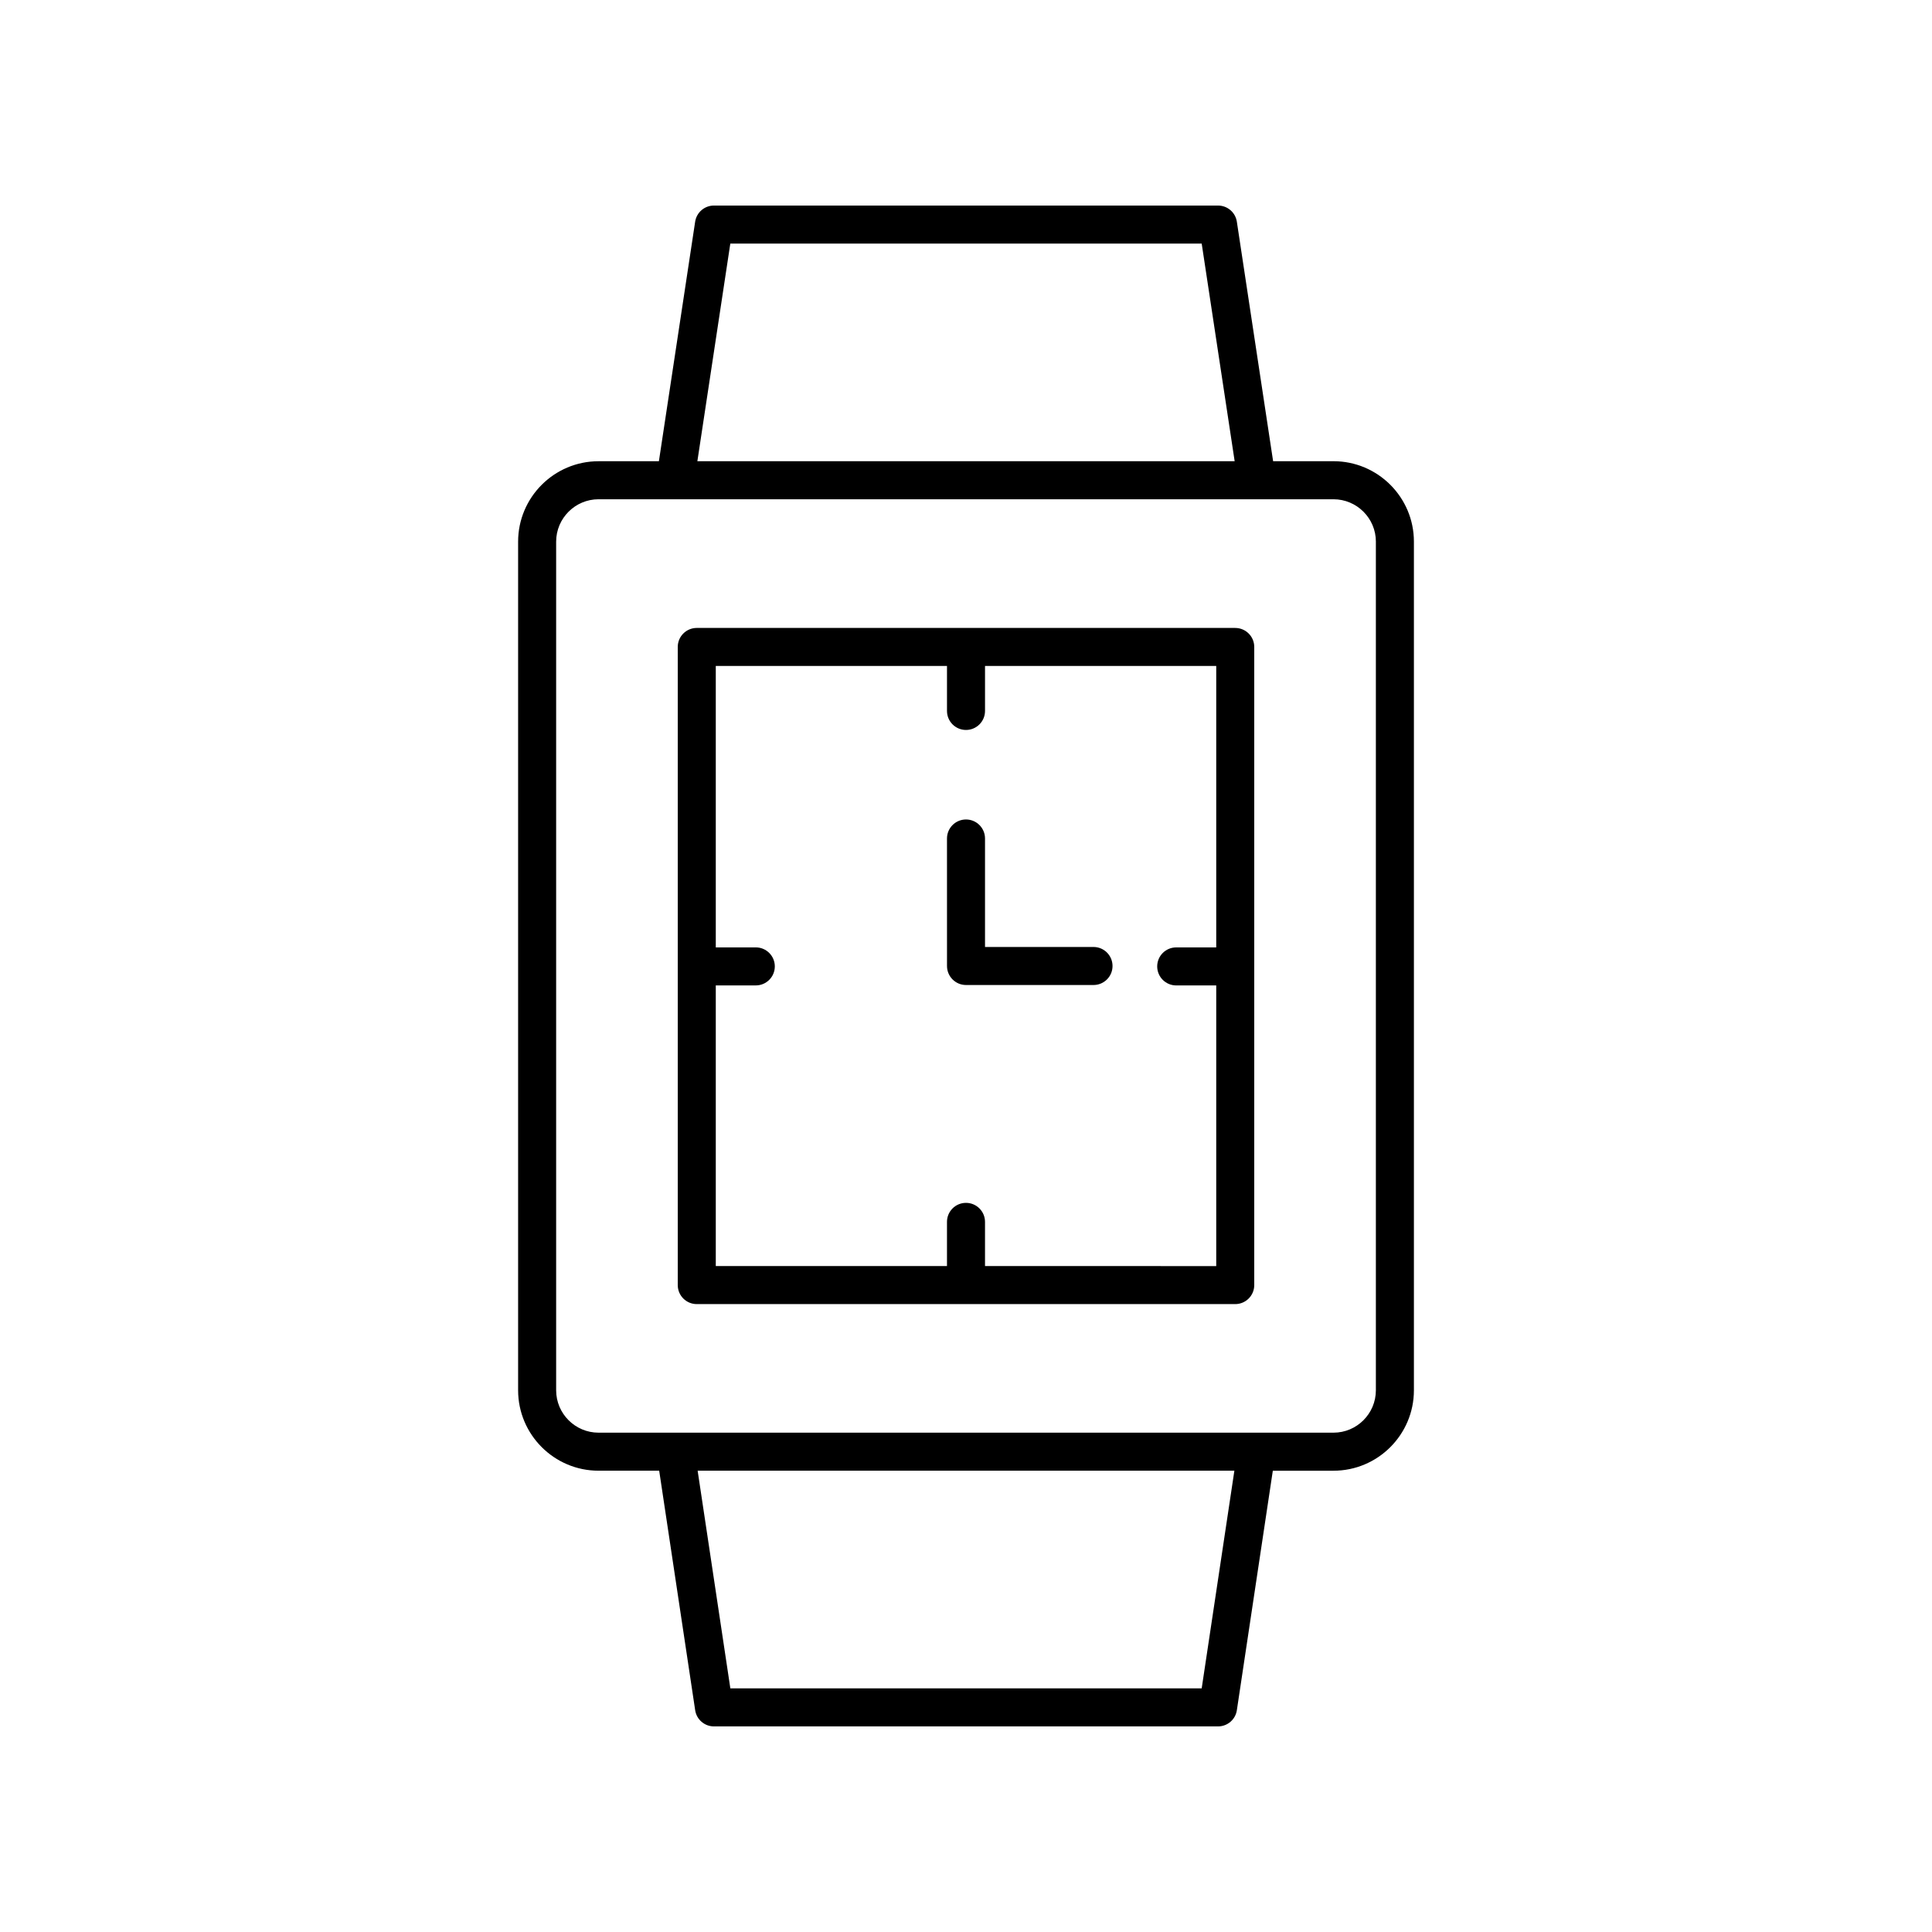
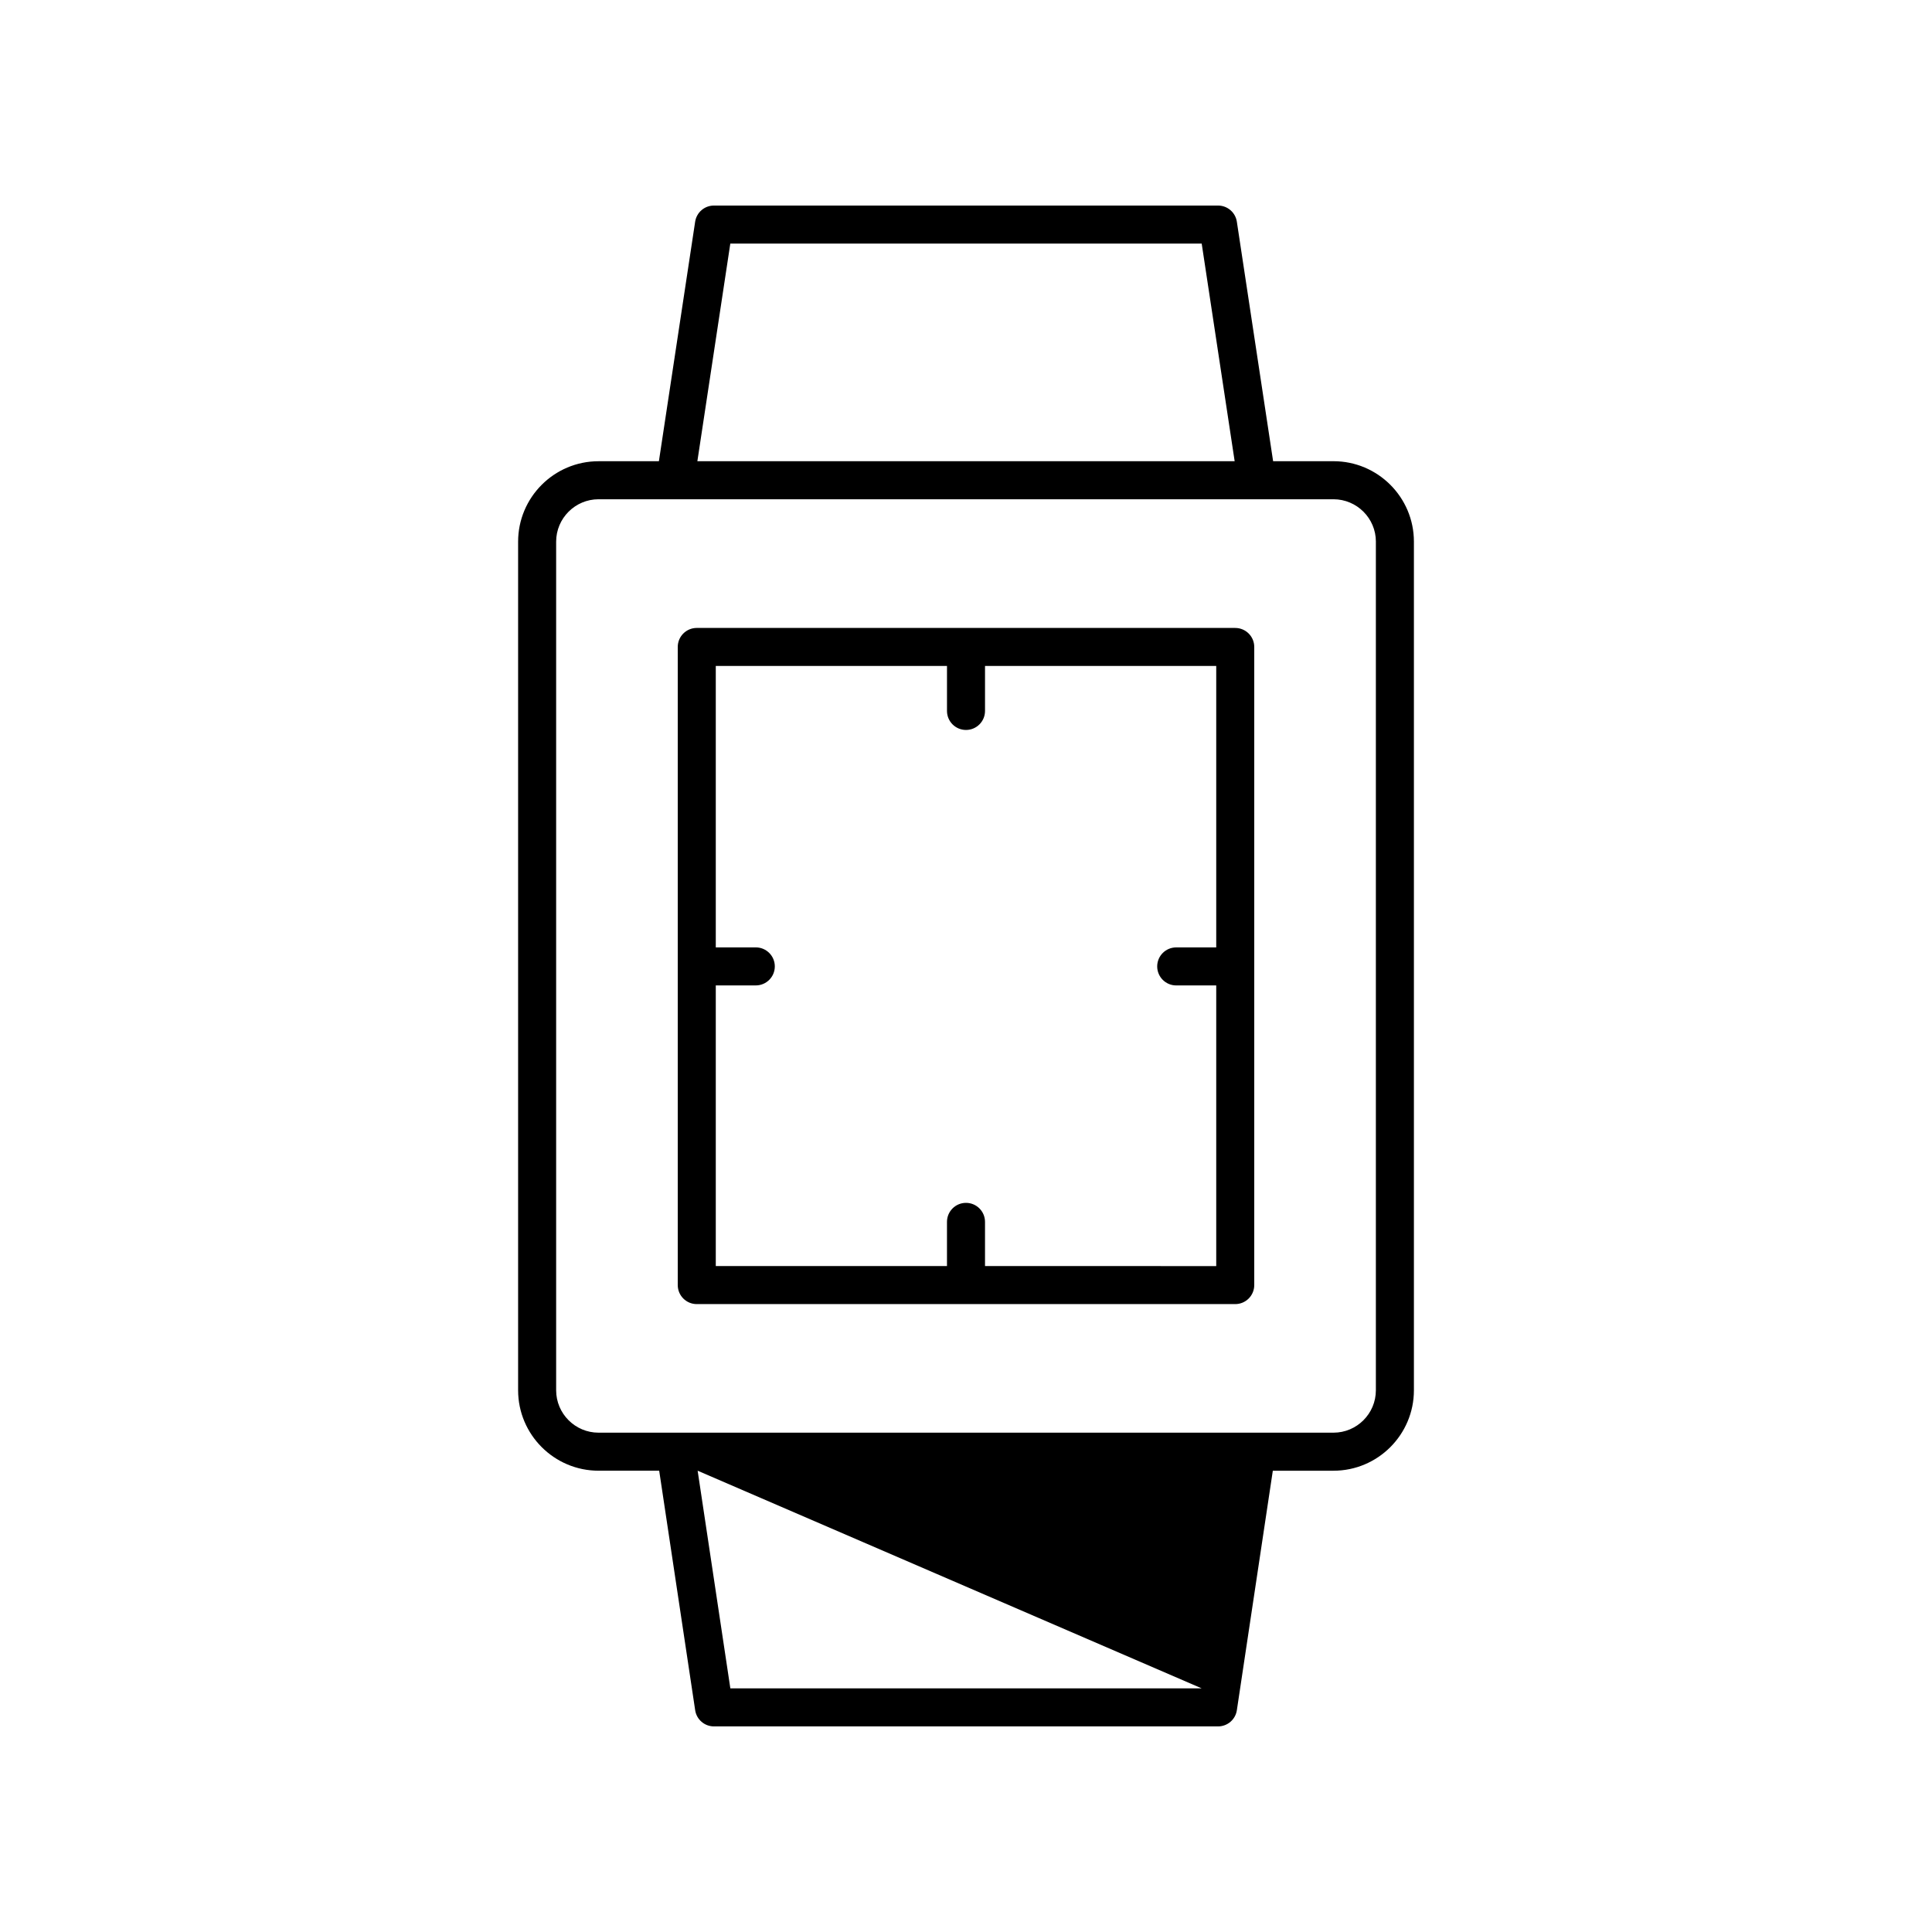
<svg xmlns="http://www.w3.org/2000/svg" fill="#000000" width="800px" height="800px" version="1.1" viewBox="144 144 512 512">
  <g>
-     <path d="m481.39 266.23-9.613-63.477c-0.375-2.461-2.492-4.281-4.984-4.281h-133.59c-2.492 0-4.609 1.82-4.981 4.281l-9.609 63.477h-15.992c-11.754 0-21.316 9.562-21.316 21.316v224.89c0 11.754 9.562 21.316 21.316 21.316h16.07l9.535 63.469c0.367 2.469 2.484 4.293 4.981 4.293h133.59c2.496 0 4.613-1.824 4.981-4.289l9.531-63.469h16.074c11.754 0 21.316-9.562 21.316-21.316v-224.9c0-11.754-9.562-21.316-21.316-21.316zm-143.85-57.684h124.92l8.738 57.684h-142.39zm124.92 382.89h-124.91l-8.668-57.684h142.24zm46.16-303.89v224.89c0 6.195-5.043 11.238-11.238 11.238h-194.76c-6.195 0-11.238-5.043-11.238-11.238v-224.89c0-6.195 5.043-11.238 11.238-11.238h194.76c6.199 0 11.242 5.043 11.242 11.238z" />
+     <path d="m481.39 266.23-9.613-63.477c-0.375-2.461-2.492-4.281-4.984-4.281h-133.59c-2.492 0-4.609 1.82-4.981 4.281l-9.609 63.477h-15.992c-11.754 0-21.316 9.562-21.316 21.316v224.89c0 11.754 9.562 21.316 21.316 21.316h16.07l9.535 63.469c0.367 2.469 2.484 4.293 4.981 4.293h133.59c2.496 0 4.613-1.824 4.981-4.289l9.531-63.469h16.074c11.754 0 21.316-9.562 21.316-21.316v-224.9c0-11.754-9.562-21.316-21.316-21.316zm-143.85-57.684h124.92l8.738 57.684h-142.39zm124.92 382.89h-124.91l-8.668-57.684zm46.16-303.89v224.89c0 6.195-5.043 11.238-11.238 11.238h-194.76c-6.195 0-11.238-5.043-11.238-11.238v-224.89c0-6.195 5.043-11.238 11.238-11.238h194.76c6.199 0 11.242 5.043 11.242 11.238z" />
    <path d="m471.35 310.41h-142.7c-2.781 0-5.039 2.254-5.039 5.039v169.11c0 2.781 2.254 5.039 5.039 5.039h142.7c2.781 0 5.039-2.254 5.039-5.039v-169.11c0-2.781-2.258-5.035-5.039-5.035zm-66.312 169.11v-11.711c0-2.781-2.254-5.039-5.039-5.039-2.781 0-5.039 2.254-5.039 5.039v11.711h-61.27v-74.375h10.605c2.781 0 5.039-2.254 5.039-5.039 0-2.781-2.254-5.039-5.039-5.039h-10.605v-74.582h61.273v11.922c0 2.781 2.254 5.039 5.039 5.039 2.781 0 5.039-2.254 5.039-5.039v-11.922h61.273v74.586h-10.605c-2.781 0-5.039 2.254-5.039 5.039 0 2.781 2.254 5.039 5.039 5.039h10.605v74.375z" />
-     <path d="m433.79 394.96h-28.75v-28.75c0-2.781-2.254-5.039-5.039-5.039-2.781 0-5.039 2.254-5.039 5.039l0.004 33.789c0 2.781 2.254 5.039 5.039 5.039h33.789c2.781 0 5.039-2.254 5.039-5.039-0.004-2.785-2.258-5.039-5.043-5.039z" />
  </g>
</svg>